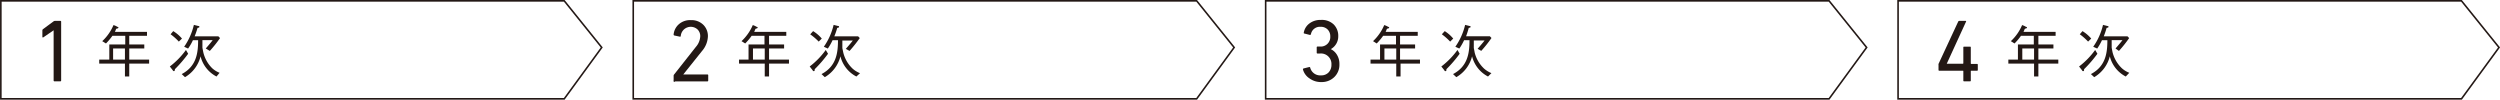
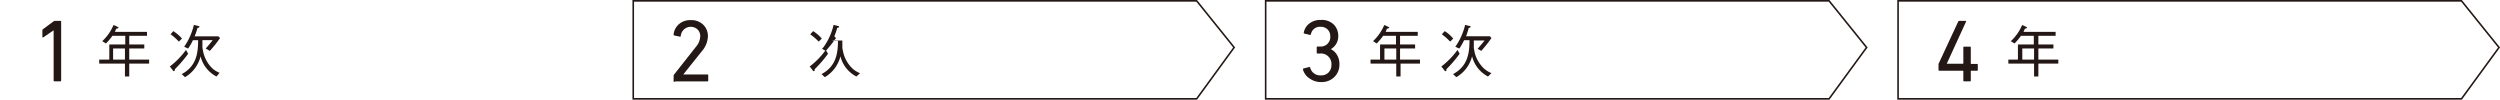
<svg xmlns="http://www.w3.org/2000/svg" viewBox="0 0 388.79 15.5">
  <defs>
    <style>.cls-1{fill:none;stroke:#231815;stroke-miterlimit:10;stroke-width:0.25px;}.cls-2{fill:#231815;}</style>
  </defs>
  <g id="レイヤー_2" data-name="レイヤー 2">
    <g id="レイヤー_1-2" data-name="レイヤー 1">
-       <polygon class="cls-1" points="87.75 15.37 0.13 15.37 0.13 0.13 87.75 0.13 93.58 7.38 87.75 15.37" />
      <path class="cls-2" d="M8.34,12.51V4.71h0L6.75,5.8c-.11.07-.16,0-.16-.08v-1a.26.26,0,0,1,.1-.19L8.32,3.33a.37.37,0,0,1,.22-.08h.83a.12.12,0,0,1,.14.14v9.12a.13.13,0,0,1-.14.14H8.48A.13.13,0,0,1,8.34,12.51Z" />
      <path class="cls-2" d="M20.1,9.89v2h-.67v-2h-4V9.27H17V6.92h2.48V5.57h-2a9.3,9.3,0,0,1-1,1.19l-.58-.36a7.25,7.25,0,0,0,1.75-2.5,2.5,2.5,0,0,1,.62.28c.1,0,.15.07.15.13s-.13.12-.27.14-.13.24-.29.51h5v.61H20.1V6.92h2.34v.62H20.1V9.27h3.09v.62Zm-.67-2.35H17.59V9.27h1.84Z" />
      <path class="cls-2" d="M29.26,8.36a19.86,19.86,0,0,1-2.06,2.4c0,.19-.05.3-.14.3s-.11,0-.22-.17l-.43-.55a12.2,12.2,0,0,0,2.51-2.57ZM26.94,4.84A5.55,5.55,0,0,1,28.3,6l-.49.47a8.69,8.69,0,0,0-1.28-1.14Zm6.73,7.06a4.85,4.85,0,0,1-2.48-3.14A5.19,5.19,0,0,1,28.77,12l-.51-.48c2.3-1.21,2.55-3.28,2.55-5.27H30a7.25,7.25,0,0,1-.75,1.3l-.61-.28a9.88,9.88,0,0,0,1.51-3.4l.68.17c.06,0,.18,0,.18.13s-.14.13-.29.17a13,13,0,0,1-.45,1.31h3.69l.26.27a19.49,19.49,0,0,1-1.59,2L32,7.54c.63-.72.85-1,1.08-1.3H31.48c0,.2,0,.43,0,.83,0,0,0,.32,0,.34s.11.59.13.69A5.12,5.12,0,0,0,33,10.61a3.68,3.68,0,0,0,1.15.71Z" />
      <polygon class="cls-1" points="186.1 15.37 98.48 15.37 98.48 0.13 186.1 0.13 191.93 7.38 186.1 15.37" />
      <path class="cls-2" d="M104.76,12.51v-.72a.29.29,0,0,1,.07-.2l3.4-4.31a2.67,2.67,0,0,0,.67-1.63,1.46,1.46,0,0,0-.41-1.06,1.56,1.56,0,0,0-2.62,1c0,.09-.07.13-.15.11l-.85-.18a.15.15,0,0,1-.11-.17,2.42,2.42,0,0,1,.8-1.57,2.65,2.65,0,0,1,1.88-.65,2.62,2.62,0,0,1,1.93.72,2.46,2.46,0,0,1,.72,1.83,3.71,3.71,0,0,1-.92,2.26l-2.91,3.64v0H110a.12.12,0,0,1,.14.14v.8a.13.13,0,0,1-.14.14h-5A.12.12,0,0,1,104.76,12.51Z" />
-       <path class="cls-2" d="M119.6,9.89v2h-.67v-2h-4V9.27h1.48V6.92h2.48V5.57h-2a8.53,8.53,0,0,1-1,1.19l-.57-.36a7.39,7.39,0,0,0,1.75-2.5,2.6,2.6,0,0,1,.61.28c.11,0,.15.07.15.13s-.13.12-.26.14-.13.24-.29.51h5v.61H119.6V6.92h2.34v.62H119.6V9.27h3.1v.62Zm-.67-2.35H117.1V9.27h1.83Z" />
-       <path class="cls-2" d="M128.77,8.36a19,19,0,0,1-2.07,2.4c0,.19,0,.3-.13.3s-.11,0-.22-.17l-.43-.55a12.14,12.14,0,0,0,2.5-2.57Zm-2.32-3.52A5.52,5.52,0,0,1,127.8,6l-.48.47A8.77,8.77,0,0,0,126,5.34Zm6.73,7.06a4.85,4.85,0,0,1-2.48-3.14A5.22,5.22,0,0,1,128.27,12l-.51-.48c2.3-1.21,2.56-3.28,2.56-5.27h-.84a8.45,8.45,0,0,1-.74,1.3l-.62-.28a9.86,9.86,0,0,0,1.52-3.4l.68.17c.05,0,.17,0,.17.13s-.14.13-.29.17a10.87,10.87,0,0,1-.45,1.31h3.7l.26.27a22.74,22.74,0,0,1-1.59,2l-.58-.32c.63-.72.86-1,1.09-1.3H131c0,.2,0,.43,0,.83,0,0,0,.32,0,.34s.12.59.14.69a5.1,5.1,0,0,0,1.45,2.51,3.81,3.81,0,0,0,1.16.71Z" />
+       <path class="cls-2" d="M128.77,8.36a19,19,0,0,1-2.07,2.4c0,.19,0,.3-.13.3s-.11,0-.22-.17l-.43-.55a12.14,12.14,0,0,0,2.5-2.57Zm-2.32-3.52A5.52,5.52,0,0,1,127.8,6l-.48.47A8.77,8.77,0,0,0,126,5.34Zm6.73,7.06a4.85,4.85,0,0,1-2.48-3.14A5.22,5.22,0,0,1,128.27,12l-.51-.48c2.3-1.21,2.56-3.28,2.56-5.27h-.84a8.45,8.45,0,0,1-.74,1.3l-.62-.28a9.86,9.86,0,0,0,1.52-3.4l.68.17c.05,0,.17,0,.17.13s-.14.13-.29.17a10.87,10.87,0,0,1-.45,1.31l.26.27a22.74,22.74,0,0,1-1.59,2l-.58-.32c.63-.72.86-1,1.09-1.3H131c0,.2,0,.43,0,.83,0,0,0,.32,0,.34s.12.59.14.69a5.1,5.1,0,0,0,1.45,2.51,3.81,3.81,0,0,0,1.16.71Z" />
      <polygon class="cls-1" points="284.45 15.37 196.83 15.37 196.83 0.13 284.45 0.13 290.29 7.38 284.45 15.37" />
      <path class="cls-2" d="M202.63,10.81a.15.15,0,0,1,.11-.17l.85-.21a.13.13,0,0,1,.17.1,1.59,1.59,0,0,0,1.67,1.19,1.55,1.55,0,0,0,1.19-.46,1.69,1.69,0,0,0,.44-1.2,1.63,1.63,0,0,0-1.74-1.74h-.41a.12.12,0,0,1-.14-.14v-.8a.12.12,0,0,1,.14-.14h.4a1.48,1.48,0,0,0,1.57-1.57,1.48,1.48,0,0,0-.41-1.08,1.46,1.46,0,0,0-1.1-.42,1.41,1.41,0,0,0-1.5,1.15.15.15,0,0,1-.17.11l-.83-.21c-.1,0-.13-.07-.11-.16a2.26,2.26,0,0,1,.86-1.4,2.8,2.8,0,0,1,1.79-.56,2.66,2.66,0,0,1,2,.7,2.49,2.49,0,0,1,.71,1.84,2.27,2.27,0,0,1-1.16,2v0a2.28,2.28,0,0,1,.93.84,2.67,2.67,0,0,1,.41,1.5,2.65,2.65,0,0,1-.79,2,2.77,2.77,0,0,1-2,.78,3,3,0,0,1-1.85-.56A2.42,2.42,0,0,1,202.63,10.81Z" />
      <path class="cls-2" d="M217.81,9.89v2h-.67v-2h-4V9.27h1.48V6.92h2.48V5.57h-2a9.29,9.29,0,0,1-1,1.19l-.57-.36a7.37,7.37,0,0,0,1.74-2.5,2.5,2.5,0,0,1,.62.28c.1,0,.15.07.15.13s-.13.12-.27.14-.13.24-.29.51h5v.61h-2.75V6.92h2.34v.62h-2.34V9.27h3.1v.62Zm-.67-2.35H215.3V9.27h1.84Z" />
      <path class="cls-2" d="M227,8.36a19,19,0,0,1-2.06,2.4c0,.19,0,.3-.13.3s-.12,0-.22-.17l-.44-.55a12.2,12.2,0,0,0,2.51-2.57Zm-2.32-3.52A5.55,5.55,0,0,1,226,6l-.48.47a9.31,9.31,0,0,0-1.29-1.14Zm6.73,7.06a4.88,4.88,0,0,1-2.48-3.14A5.19,5.19,0,0,1,226.48,12l-.51-.48c2.3-1.21,2.56-3.28,2.56-5.27h-.84a8.45,8.45,0,0,1-.74,1.3l-.62-.28a9.86,9.86,0,0,0,1.52-3.4l.68.17c.05,0,.17,0,.17.13s-.14.13-.29.17A13,13,0,0,1,228,5.64h3.7l.25.27a19.49,19.49,0,0,1-1.59,2l-.57-.32c.63-.72.86-1,1.09-1.3H229.2c0,.2,0,.43,0,.83,0,0,0,.32,0,.34s.12.59.13.69a5.12,5.12,0,0,0,1.46,2.51,3.92,3.92,0,0,0,1.15.71Z" />
      <polygon class="cls-1" points="382.8 15.37 295.18 15.37 295.18 0.13 382.8 0.13 388.64 7.38 382.8 15.37" />
      <path class="cls-2" d="M301.61,11a.12.12,0,0,1-.14-.14V10.1a.47.47,0,0,1,0-.16l3.06-6.58a.19.19,0,0,1,.19-.11h.93c.1,0,.14,0,.1.12l-3,6.54v0h2.49a.08.08,0,0,0,.09-.09V7.39c0-.09,0-.13.14-.13h.88c.1,0,.14,0,.14.13V9.85a.08.08,0,0,0,.09.09h.86a.12.12,0,0,1,.14.14v.78a.12.12,0,0,1-.14.14h-.86c-.06,0-.09,0-.09.08v1.43a.12.12,0,0,1-.14.14h-.88a.12.12,0,0,1-.14-.14V11.08c0-.05,0-.08-.09-.08Z" />
      <path class="cls-2" d="M317,9.89v2h-.67v-2h-4V9.27h1.49V6.92h2.47V5.57h-2a8.53,8.53,0,0,1-1,1.19l-.57-.36a7.25,7.25,0,0,0,1.75-2.5,2.6,2.6,0,0,1,.61.28c.11,0,.15.07.15.13s-.13.12-.26.14-.13.24-.29.51h5v.61H317V6.92h2.34v.62H317V9.27h3.1v.62Zm-.67-2.35h-1.83V9.27h1.83Z" />
-       <path class="cls-2" d="M326.18,8.36a19,19,0,0,1-2.07,2.4c0,.19,0,.3-.13.3s-.11,0-.22-.17l-.43-.55a12.14,12.14,0,0,0,2.5-2.57Zm-2.32-3.52A5.74,5.74,0,0,1,325.22,6l-.49.47a8.77,8.77,0,0,0-1.29-1.14Zm6.73,7.06a4.85,4.85,0,0,1-2.48-3.14A5.22,5.22,0,0,1,325.68,12l-.51-.48c2.3-1.21,2.56-3.28,2.56-5.27h-.84a8.45,8.45,0,0,1-.74,1.3l-.62-.28a9.67,9.67,0,0,0,1.52-3.4l.68.17s.18,0,.18.13-.15.13-.3.17a12.49,12.49,0,0,1-.44,1.31h3.69l.26.27a19.49,19.49,0,0,1-1.59,2L329,7.54c.62-.72.85-1,1.08-1.3H328.4c0,.2,0,.43,0,.83,0,0,0,.32,0,.34s.11.59.13.69a5.18,5.18,0,0,0,1.45,2.51,3.81,3.81,0,0,0,1.16.71Z" />
    </g>
  </g>
</svg>